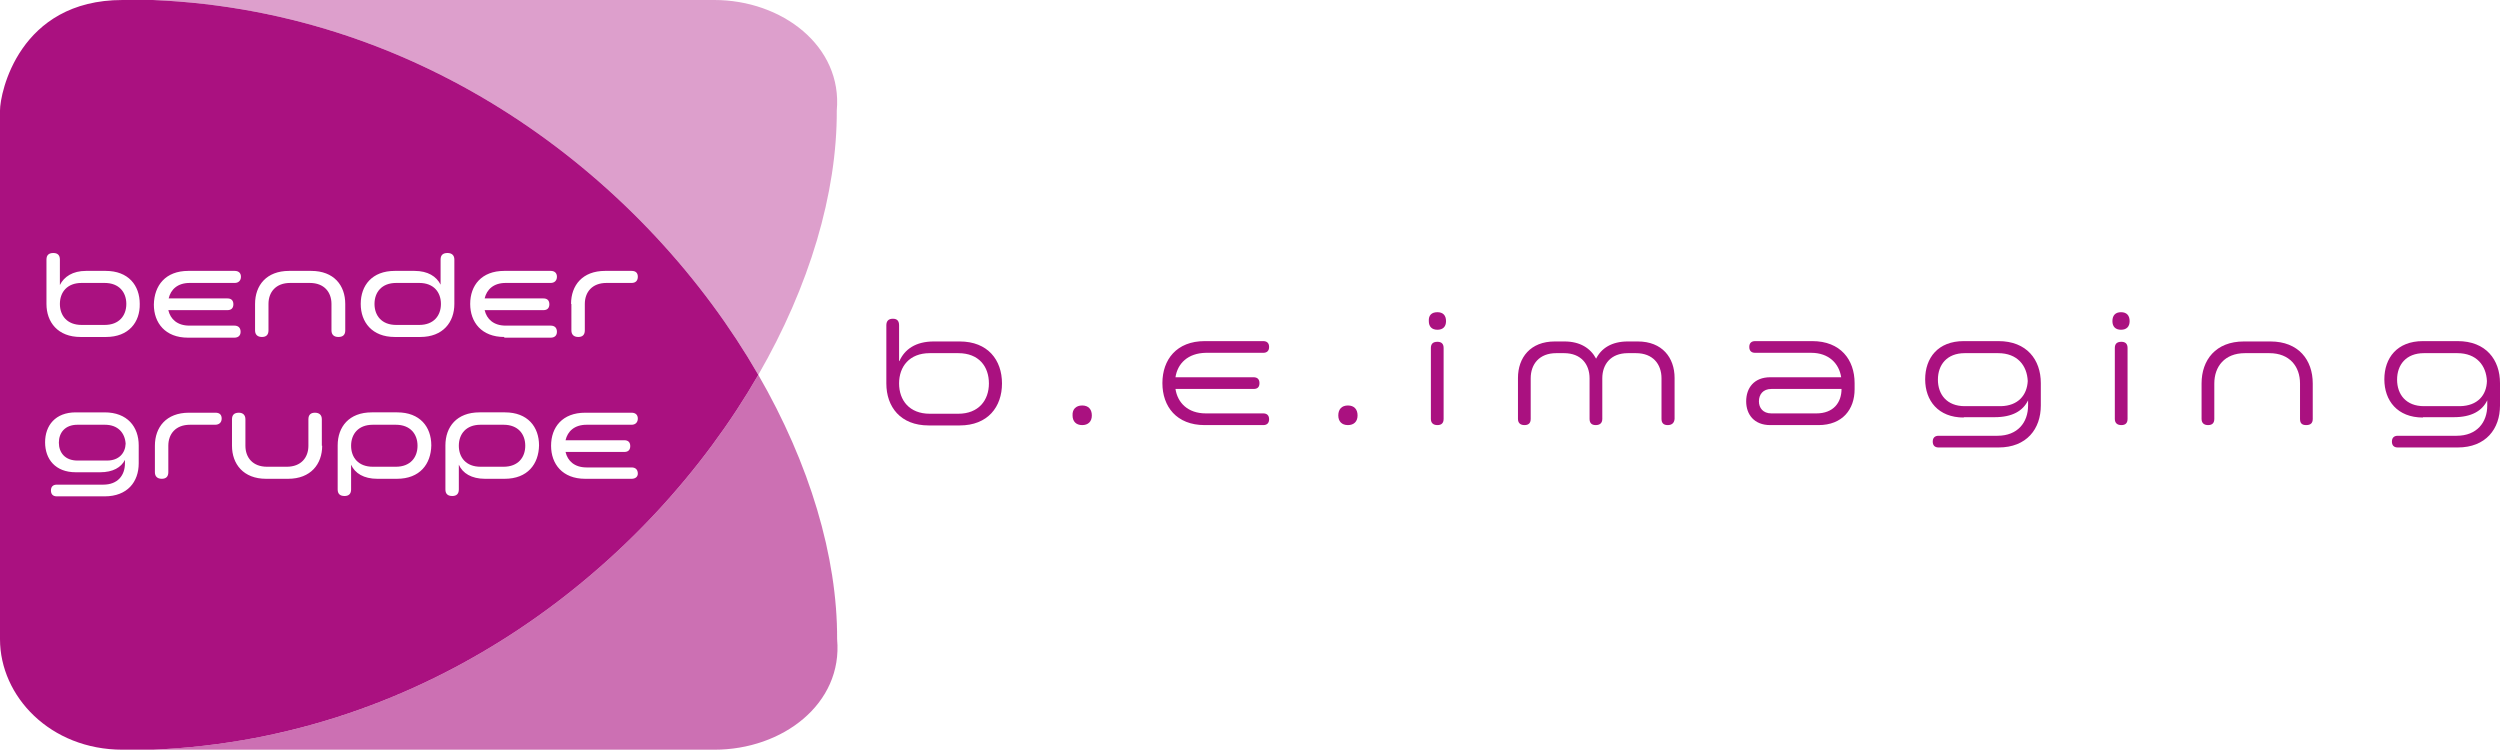
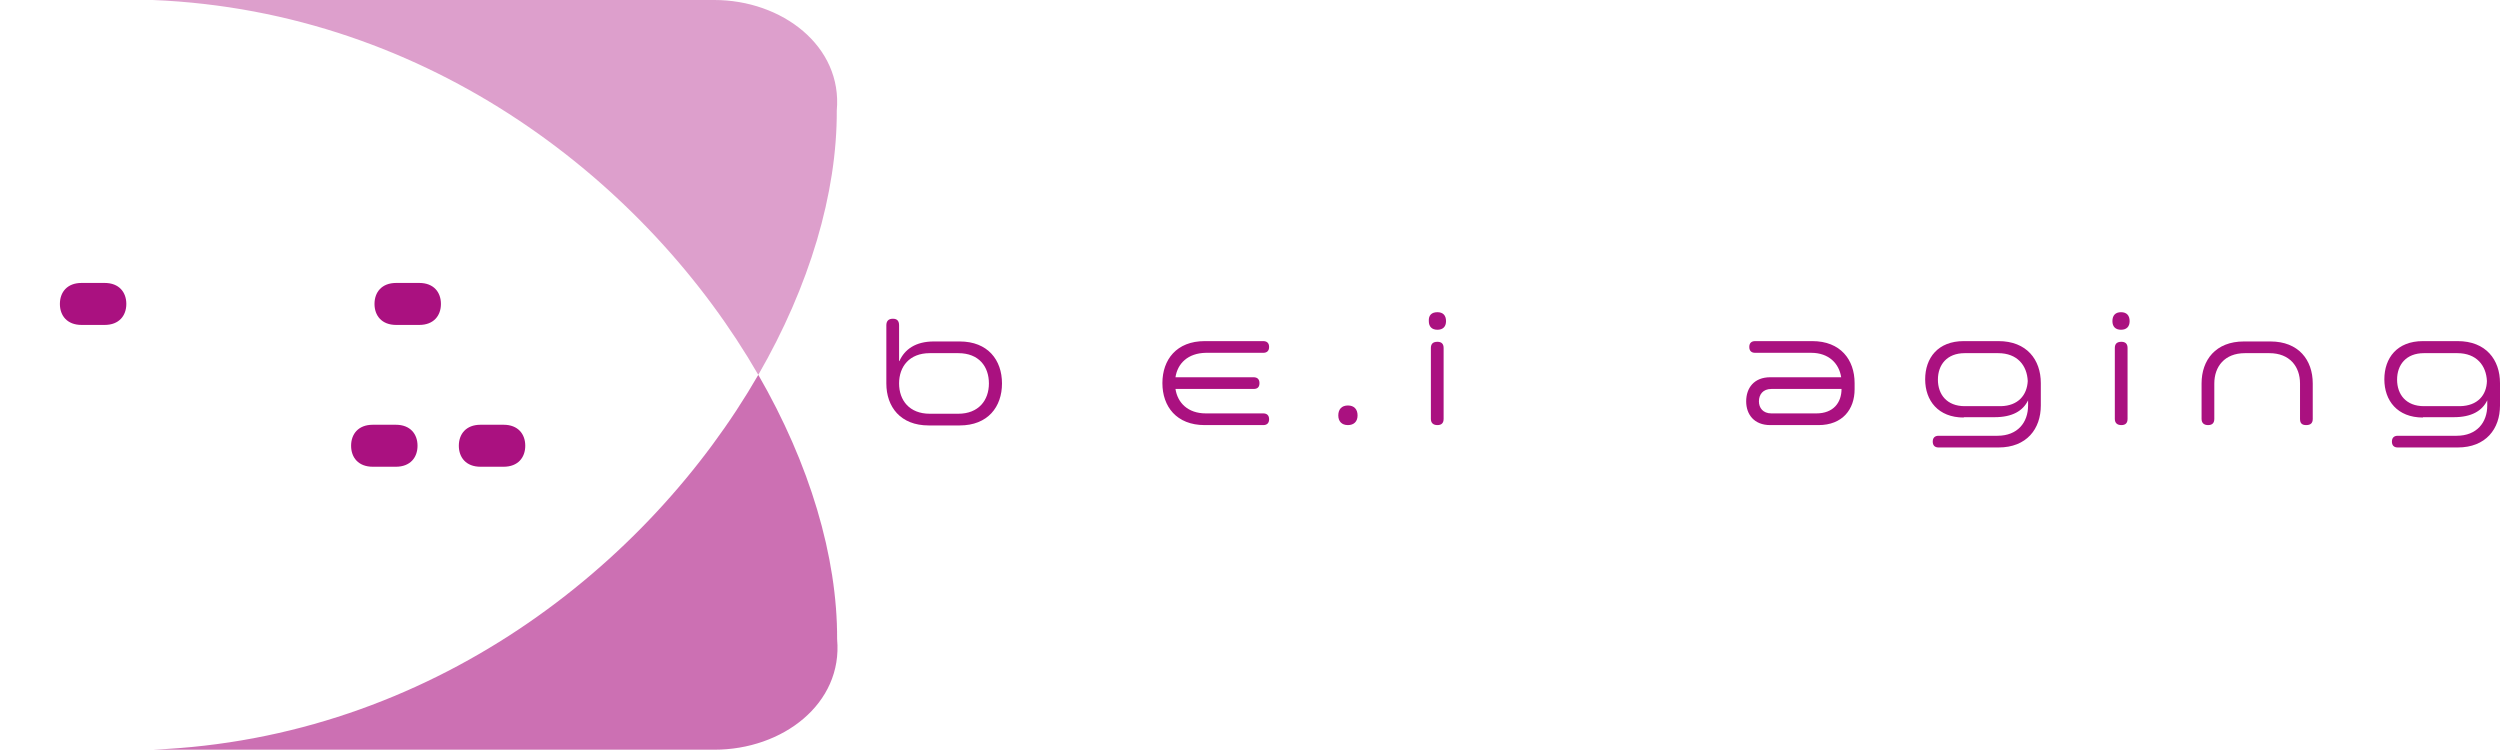
<svg xmlns="http://www.w3.org/2000/svg" x="0px" y="0px" style="enable-background:new 0 0 1203.2 453.5;" xml:space="preserve" viewBox="105.1 117.3 726.3 217.8">
  <style type="text/css">
	.st0{opacity:0.6;fill:#AA1180;}
	.st1{opacity:0.4;fill:#AA1180;}
	.st2{fill:#AA1180;}
</style>
  <g id="Ebene_4">
</g>
  <g id="Swing_unten">
</g>
  <g id="Swing_oben">
</g>
  <g id="SpaceColony">
    <g>
      <path class="st0" d="M348.3,303c0.1-24-8-51-22.9-76.8c-32,55.5-95.3,105.6-175.9,108.9h163.2C332.4,335.1,350,321.8,348.3,303z" />
      <path class="st1" d="M325.4,226.2c14.9-25.8,22.9-52.8,22.8-76.8c1.7-18.7-15.9-32.1-35.6-32.1H149.5    C230.2,120.6,293.4,170.7,325.4,226.2z" />
    </g>
    <g>
      <path class="st2" d="M135.5,199.5h-6.7c-4.2,0-6.3,2.7-6.3,6.1c0,3.4,2.1,6.1,6.3,6.1h6.7c4.2,0,6.3-2.7,6.3-6.1    C141.8,202.2,139.7,199.5,135.5,199.5z" />
      <path class="st2" d="M226.9,199.5h-6.7c-4.2,0-6.3,2.7-6.3,6.1c0,3.4,2.1,6.1,6.3,6.1h6.7c4.2,0,6.3-2.7,6.3-6.1    C233.2,202.2,231.1,199.5,226.9,199.5z" />
      <g>
        <path class="st2" d="M251.4,240.7h-6.7c-4.2,0-6.3,2.7-6.3,6.1s2.1,6.1,6.3,6.1h6.7c4.2,0,6.3-2.7,6.3-6.1     C257.7,243.4,255.6,240.7,251.4,240.7z" />
-         <path class="st2" d="M149.5,117.3h-8.8c-30.1,0-35.6,27-35.6,32.1V303c0,16.6,14.6,32.1,35.6,32.1h8.8     c80.6-3.3,143.9-53.4,175.9-108.9C293.4,170.7,230.2,120.6,149.5,117.3z M145.4,251.9c0,5.4-3.3,9.6-9.9,9.6h-13.9     c-1.1,0-1.7-0.6-1.7-1.7c0-1.1,0.6-1.7,1.7-1.7h13.5c4.2,0,6.3-2.7,6.3-6.2v-1c-1.1,2.2-3.5,3.6-7.2,3.6h-7.1     c-5.9,0-8.9-3.8-8.9-8.7c0-4.9,3-8.7,8.9-8.7h8.4c6.6,0,9.9,4.2,9.9,9.6V251.9z M135.9,215.2h-7.4c-6.6,0-9.9-4.3-9.9-9.6v-12.9     c0-1.3,0.7-1.9,2-1.9c1.3,0,1.9,0.7,1.9,1.9v7.4c1.2-2.4,3.7-4.1,7.6-4.1h5.7c6.6,0,9.9,4.2,9.9,9.6     C145.8,210.9,142.5,215.2,135.9,215.2z M271,205.6c0-5.4,3.3-9.6,9.9-9.6h7.7c1.2,0,1.8,0.6,1.8,1.7s-0.6,1.8-1.8,1.8h-7.3     c-4.2,0-6.3,2.7-6.3,6.1v7.7c0,1.3-0.7,1.9-1.9,1.9c-1.3,0-2-0.7-2-1.9V205.6z M219.8,196h5.7c3.9,0,6.4,1.6,7.6,4v-7.3     c0-1.3,0.7-1.9,2-1.9c1.3,0,2,0.7,2,1.9v12.9c0,5.3-3.3,9.6-9.9,9.6h-7.4c-6.6,0-9.9-4.3-9.9-9.6     C209.9,200.2,213.2,196,219.8,196z M159.8,196h13.5c1.1,0,1.8,0.6,1.8,1.7s-0.7,1.8-1.8,1.8h-13.1c-3.5,0-5.5,1.9-6.1,4.5h17.1     c1.1,0,1.7,0.6,1.7,1.7c0,1.1-0.6,1.7-1.7,1.7H154c0.6,2.6,2.6,4.5,6.1,4.5h13.1c1.1,0,1.8,0.6,1.8,1.8c0,1.1-0.7,1.7-1.8,1.7     h-13.5c-6.6,0-9.9-4.3-9.9-9.6C149.9,200.2,153.2,196,159.8,196z M167.6,240.7h-7.3c-4.2,0-6.3,2.7-6.3,6.1v7.7     c0,1.3-0.7,1.9-1.9,1.9c-1.3,0-2-0.7-2-1.9v-7.7c0-5.4,3.3-9.6,9.9-9.6h7.7c1.2,0,1.8,0.6,1.8,1.7S168.8,240.7,167.6,240.7z      M198.7,246.8c0,5.3-3.3,9.6-9.9,9.6h-6.4c-6.6,0-9.9-4.3-9.9-9.6v-7.7c0-1.3,0.7-1.9,2-1.9c1.2,0,1.9,0.7,1.9,1.9v7.7     c0,3.4,2.1,6.1,6.3,6.1h5.7c4.2,0,6.3-2.7,6.3-6.1v-7.7c0-1.3,0.7-1.9,1.9-1.9c1.3,0,2,0.7,2,1.9V246.8z M201.4,213.3v-7.7     c0-3.4-2.1-6.1-6.3-6.1h-5.7c-4.2,0-6.3,2.7-6.3,6.1v7.7c0,1.3-0.7,1.9-1.9,1.9c-1.3,0-2-0.7-2-1.9v-7.7c0-5.4,3.3-9.6,9.9-9.6     h6.4c6.6,0,9.9,4.2,9.9,9.6v7.7c0,1.3-0.7,1.9-2,1.9C202.1,215.2,201.4,214.5,201.4,213.3z M220.4,256.4h-5.7     c-3.9,0-6.5-1.6-7.6-4.1v7.2c0,1.3-0.7,1.9-1.9,1.9c-1.3,0-2-0.6-2-1.9v-12.8c0-5.4,3.3-9.6,9.9-9.6h7.4c6.6,0,9.9,4.2,9.9,9.6     C230.3,252.1,227.1,256.4,220.4,256.4z M251.7,256.4H246c-3.9,0-6.5-1.6-7.6-4.1v7.2c0,1.3-0.7,1.9-1.9,1.9c-1.3,0-2-0.6-2-1.9     v-12.8c0-5.4,3.3-9.6,9.9-9.6h7.4c6.6,0,9.9,4.2,9.9,9.6C261.6,252.1,258.4,256.4,251.7,256.4z M251.6,215.2     c-6.6,0-9.9-4.3-9.9-9.6c0-5.4,3.3-9.6,9.9-9.6h13.5c1.1,0,1.8,0.6,1.8,1.7s-0.7,1.8-1.8,1.8H252c-3.5,0-5.5,1.9-6.1,4.5h17.1     c1.1,0,1.7,0.6,1.7,1.7c0,1.1-0.6,1.7-1.7,1.7h-17.1c0.6,2.6,2.6,4.5,6.1,4.5h13.1c1.1,0,1.8,0.6,1.8,1.8c0,1.1-0.7,1.7-1.8,1.7     H251.6z M288.6,256.4h-13.5c-6.6,0-9.9-4.3-9.9-9.6c0-5.4,3.3-9.6,9.9-9.6h13.5c1.1,0,1.8,0.6,1.8,1.7s-0.7,1.8-1.8,1.8h-13.1     c-3.5,0-5.5,1.9-6.1,4.5h17.1c1.1,0,1.7,0.6,1.7,1.7c0,1.1-0.6,1.7-1.7,1.7h-17.1c0.6,2.6,2.6,4.5,6.1,4.5h13.1     c1.1,0,1.8,0.6,1.8,1.8C290.4,255.8,289.7,256.4,288.6,256.4z" />
-         <path class="st2" d="M135.6,240.7h-8c-3.6,0-5.4,2.3-5.4,5.2c0,2.9,1.8,5.2,5.4,5.2h8.6c3.5,0,5.3-2.2,5.4-4.9     C141.4,243.1,139.4,240.7,135.6,240.7z" />
        <path class="st2" d="M220.1,240.7h-6.7c-4.2,0-6.3,2.7-6.3,6.1s2.1,6.1,6.3,6.1h6.7c4.2,0,6.3-2.7,6.3-6.1     C226.4,243.4,224.3,240.7,220.1,240.7z" />
      </g>
    </g>
    <g>
      <path class="st2" d="M366.4,222.2c1.5-3.4,4.7-5.7,10-5.7h7.5c8.2,0,12.3,5.4,12.3,12.2c0,6.8-4.1,12.2-12.3,12.2h-9    c-8.2,0-12.3-5.4-12.3-12.2v-16.9c0-1.2,0.6-1.9,1.9-1.9c1.2,0,1.8,0.6,1.8,1.9V222.2z M375.2,219.9c-5.9,0-8.9,3.9-8.9,8.8    c0,4.9,3,8.8,8.9,8.8h8.3c5.9,0,8.9-3.9,8.9-8.8c0-4.9-2.9-8.8-8.9-8.8H375.2z" />
-       <path class="st2" d="M419.5,235.1c1.8,0,2.8,1.1,2.8,2.9c0,1.8-1.1,2.8-2.8,2.8c-1.8,0-2.8-1.1-2.8-2.8    C416.6,236.2,417.7,235.1,419.5,235.1z" />
      <path class="st2" d="M446.6,226.9h22.7c1.1,0,1.7,0.6,1.7,1.7c0,1.2-0.6,1.7-1.7,1.7h-22.7c0.6,4,3.6,7.1,8.8,7.1h16.7    c1.1,0,1.7,0.6,1.7,1.7s-0.6,1.7-1.7,1.7h-17c-8.2,0-12.3-5.4-12.3-12.2c0-6.8,4.1-12.2,12.3-12.2h17c1.1,0,1.7,0.6,1.7,1.7    s-0.6,1.7-1.7,1.7h-16.7C450.2,219.9,447.2,222.9,446.6,226.9z" />
      <path class="st2" d="M496.7,235.1c1.8,0,2.8,1.1,2.8,2.9c0,1.8-1.1,2.8-2.8,2.8c-1.8,0-2.8-1.1-2.8-2.8    C493.9,236.2,494.9,235.1,496.7,235.1z" />
      <path class="st2" d="M522.7,208c1.6,0,2.5,0.9,2.5,2.6c0,1.6-0.9,2.5-2.5,2.5c-1.6,0-2.5-0.9-2.5-2.5    C520.1,208.9,521,208,522.7,208z M524.5,239c0,1.2-0.6,1.8-1.8,1.8c-1.2,0-1.9-0.6-1.9-1.8v-20.6c0-1.2,0.6-1.8,1.9-1.8    c1.2,0,1.8,0.6,1.8,1.8V239z" />
-       <path class="st2" d="M589.6,240.8c-1.2,0-1.8-0.6-1.8-1.8v-11.8c0-4.1-2.5-7.3-7.4-7.3H578c-4.9,0-7.4,3.2-7.4,7.3V239    c0,1.2-0.7,1.8-1.9,1.8c-1.2,0-1.8-0.6-1.8-1.8v-11.8c0-4.1-2.5-7.3-7.4-7.3h-2.3c-4.9,0-7.4,3.2-7.4,7.3V239    c0,1.2-0.6,1.8-1.8,1.8c-1.2,0-1.9-0.6-1.9-1.8v-11.9c0-5.9,3.6-10.6,10.7-10.6h2.8c4.6,0,7.6,2,9.2,5c1.5-3,4.5-5,9.2-5h2.9    c7.1,0,10.7,4.7,10.7,10.6V239C591.5,240.2,590.8,240.8,589.6,240.8z" />
      <path class="st2" d="M612.4,233.9c0-3.9,2.3-7,7-7H640c-0.6-4-3.6-7.1-8.7-7.1h-16.3c-1.1,0-1.7-0.6-1.7-1.7s0.6-1.7,1.7-1.7h16.6    c8.2,0,12.3,5.4,12.3,12.2v1.8c0,5.8-3.5,10.4-10.5,10.4h-14C614.7,240.8,612.4,237.7,612.4,233.9z M632.8,237.4    c4.9,0,7.3-3.1,7.3-7.1h-20.4c-2.4,0-3.6,1.6-3.6,3.6c0,1.9,1.2,3.5,3.6,3.5h2.9H632.8z" />
      <path class="st2" d="M675.6,238.6c-7.4,0-11.2-4.9-11.2-11.1c0-6.2,3.7-11.1,11.2-11.1h10.1c8.2,0,12.3,5.4,12.3,12.2v6.5    c0,6.8-4.1,12.2-12.3,12.2h-17.4c-1.1,0-1.7-0.6-1.7-1.7c0-1.1,0.6-1.7,1.7-1.7h17.1c5.9,0,8.9-3.9,8.9-8.8v-1.5    c-1.5,3.1-4.6,4.9-9.7,4.9H675.6z M694.2,228c-0.2-4.5-3-8.1-8.6-8.1h-9.7c-5.2,0-7.8,3.4-7.8,7.7c0,4.3,2.6,7.7,7.8,7.7h10.5    C691.4,235.2,694,232.1,694.2,228z" />
      <path class="st2" d="M721.3,208c1.6,0,2.5,0.9,2.5,2.6c0,1.6-0.9,2.5-2.5,2.5c-1.6,0-2.5-0.9-2.5-2.5    C718.8,208.9,719.7,208,721.3,208z M723.2,239c0,1.2-0.6,1.8-1.8,1.8c-1.2,0-1.9-0.6-1.9-1.8v-20.6c0-1.2,0.6-1.8,1.9-1.8    c1.2,0,1.8,0.6,1.8,1.8V239z" />
      <path class="st2" d="M744.7,228.7c0-6.8,4.1-12.2,12.3-12.2h7.7c8.2,0,12.3,5.4,12.3,12.2V239c0,1.2-0.6,1.8-1.9,1.8    s-1.8-0.6-1.8-1.8v-10.3c0-4.9-3-8.8-8.9-8.8h-7.1c-5.9,0-8.9,3.9-8.9,8.8V239c0,1.2-0.6,1.8-1.8,1.8c-1.2,0-1.9-0.6-1.9-1.8    V228.7z" />
      <path class="st2" d="M809,238.6c-7.4,0-11.2-4.9-11.2-11.1c0-6.2,3.7-11.1,11.2-11.1h10.1c8.2,0,12.3,5.4,12.3,12.2v6.5    c0,6.8-4.1,12.2-12.3,12.2h-17.4c-1.1,0-1.7-0.6-1.7-1.7c0-1.1,0.6-1.7,1.7-1.7h17.1c5.9,0,8.9-3.9,8.9-8.8v-1.5    c-1.5,3.1-4.6,4.9-9.7,4.9H809z M827.6,228c-0.2-4.5-3-8.1-8.6-8.1h-9.7c-5.2,0-7.8,3.4-7.8,7.7c0,4.3,2.6,7.7,7.8,7.7h10.5    C824.9,235.2,827.5,232.1,827.6,228z" />
    </g>
  </g>
</svg>